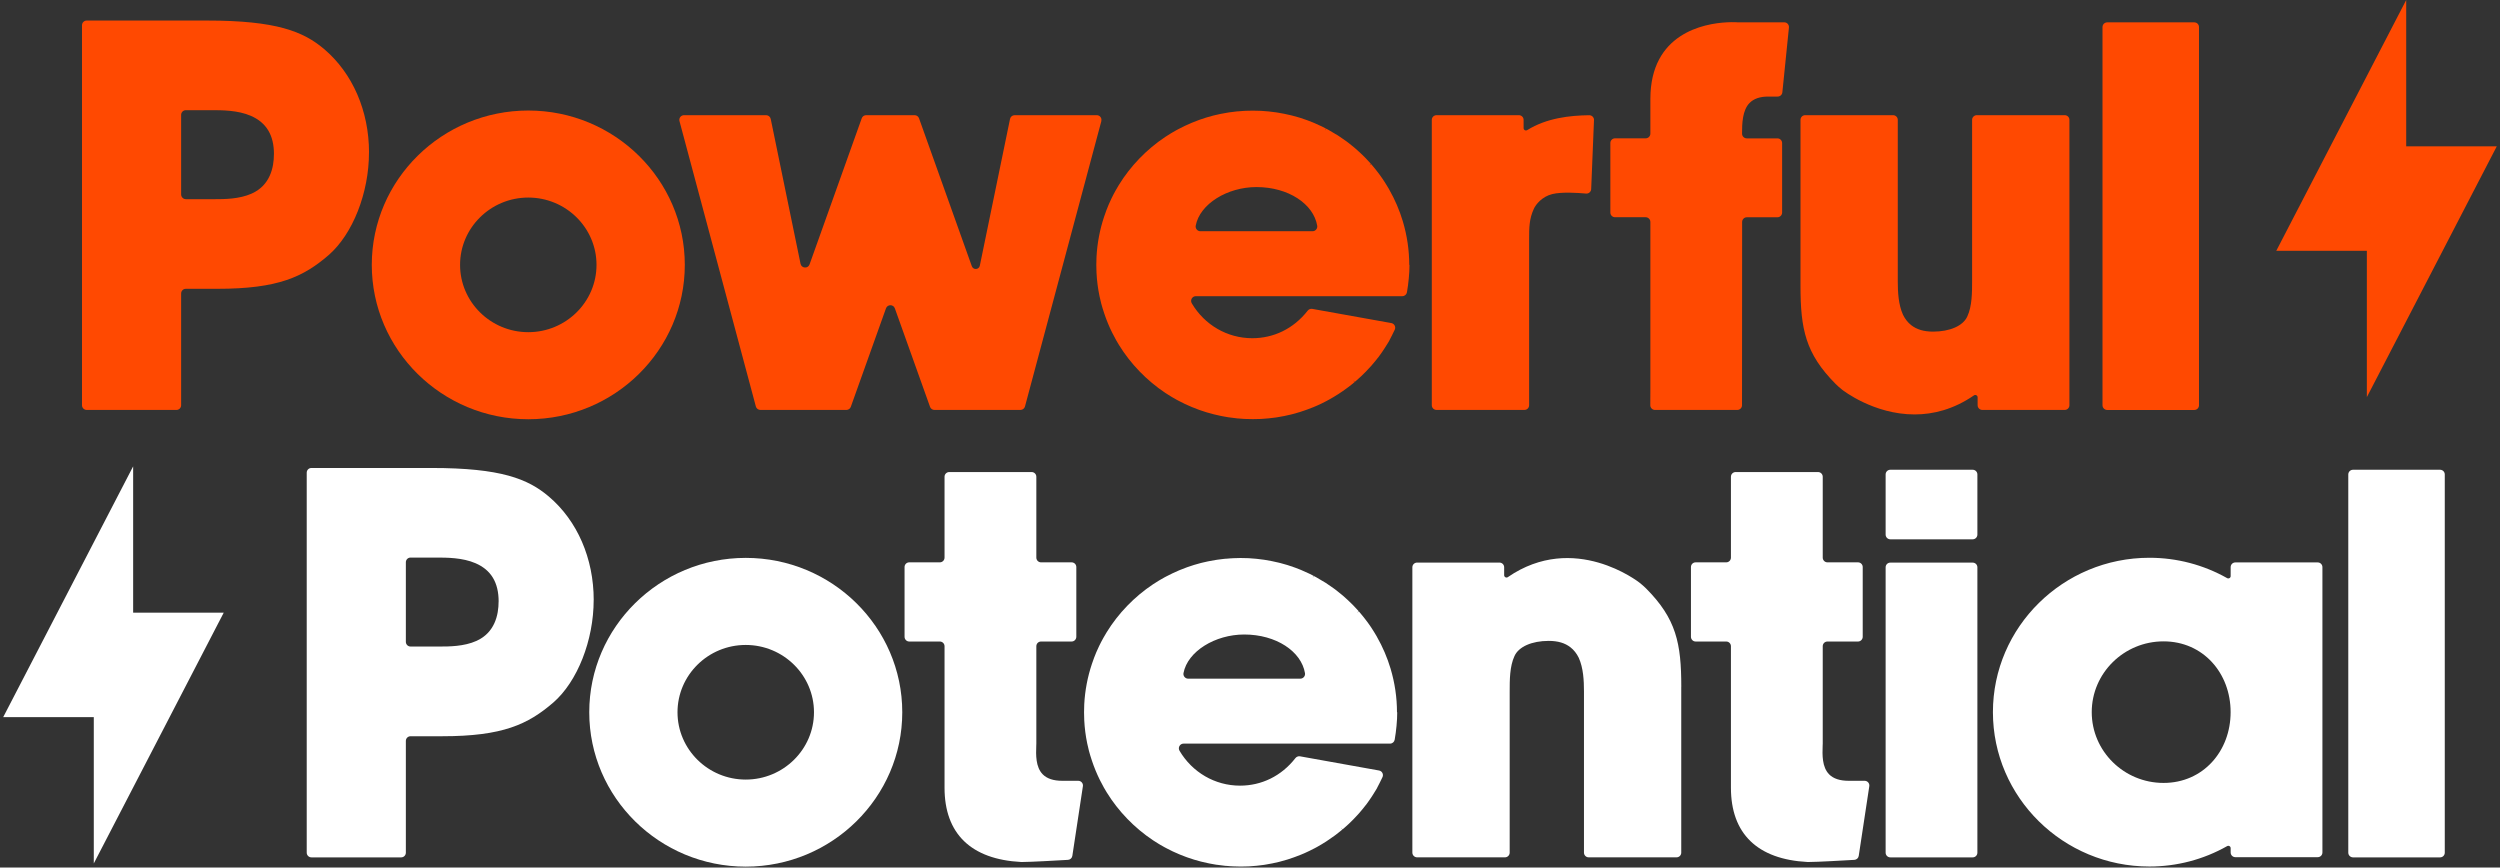
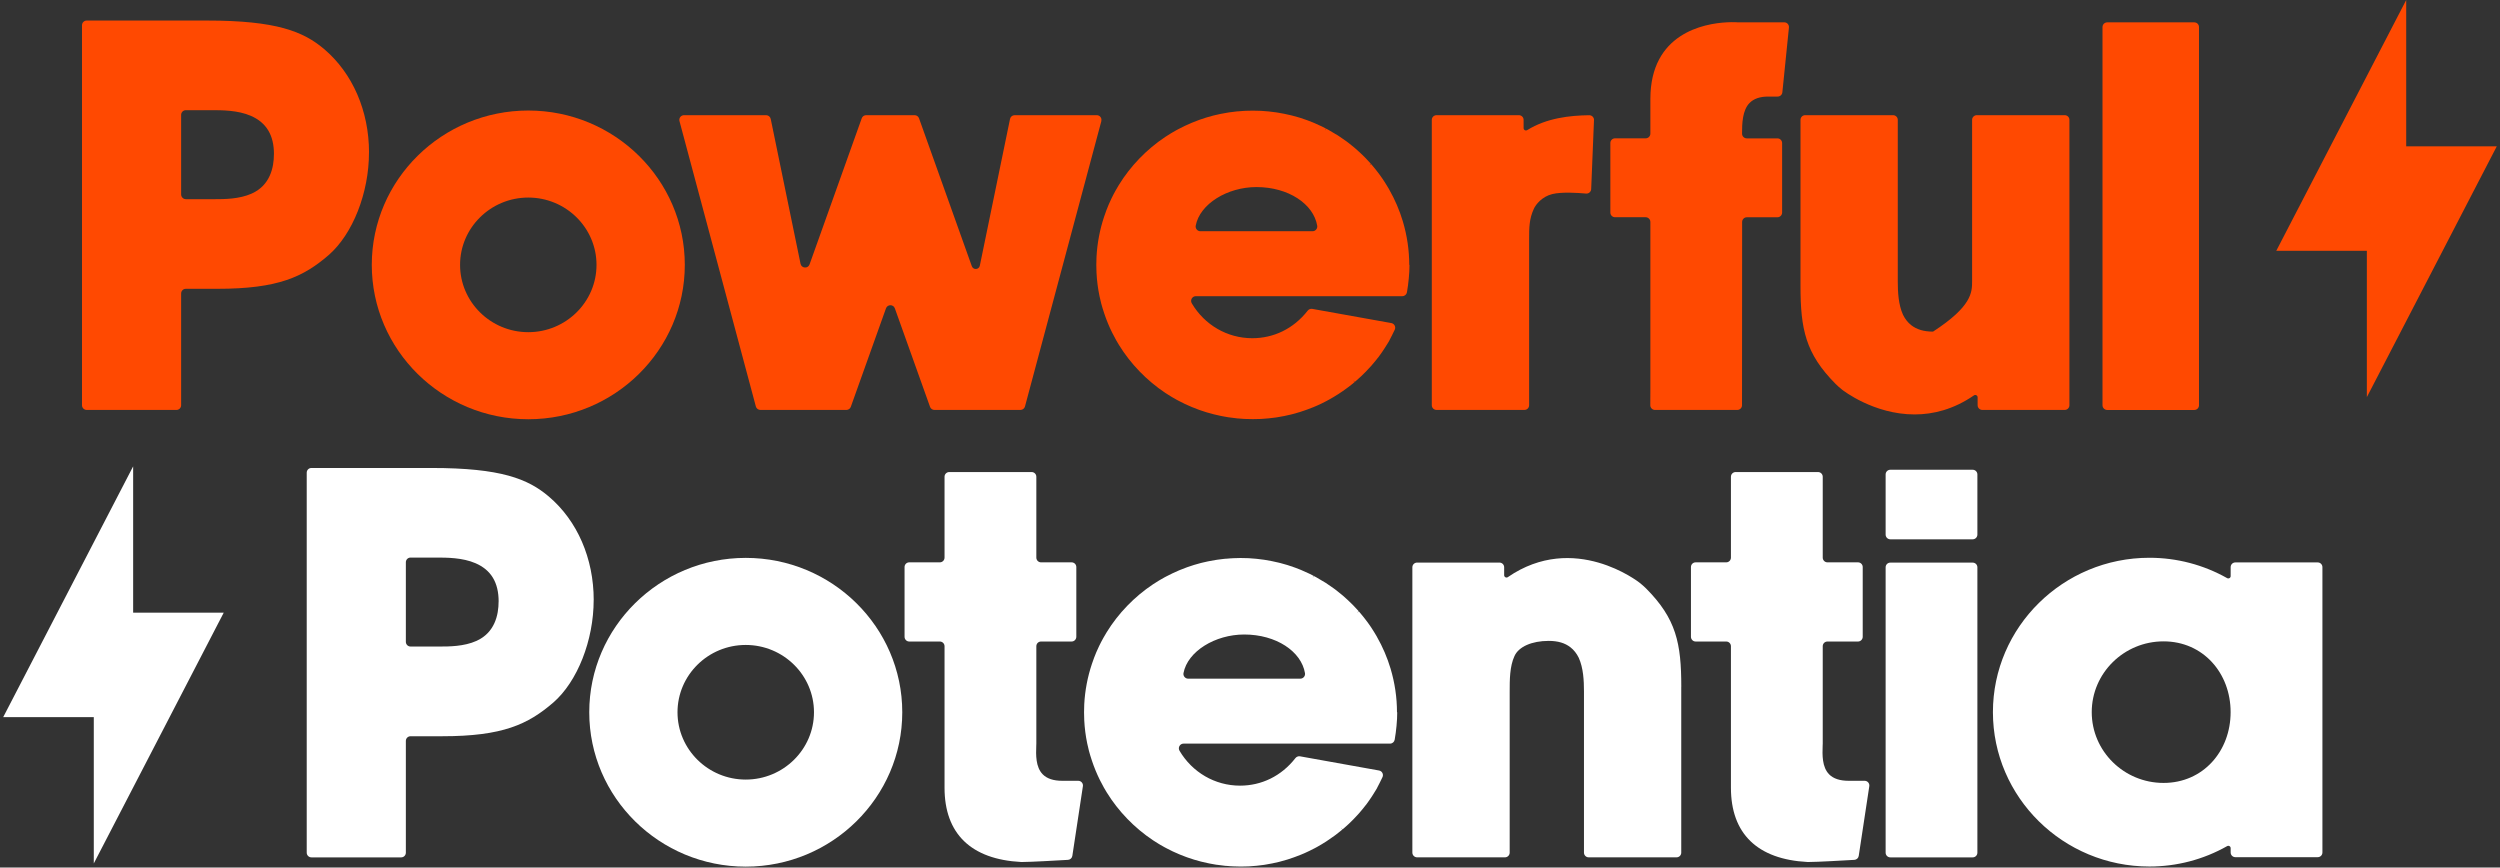
<svg xmlns="http://www.w3.org/2000/svg" width="634" height="220" viewBox="0 0 634 220" fill="none">
  <rect x="0" y="0" width="634" height="220" fill="#333333" stroke="none" />
  <g clip-path="url(#clip0_151_8549)">
    <path d="M93.575 38.69C93.575 48.91 89.465 59.35 83.355 64.68C76.915 70.23 70.525 73.24 55.175 73.24H47.125C46.465 73.24 45.935 73.77 45.935 74.43V102.77C45.935 103.43 45.405 103.96 44.745 103.96H21.995C21.335 103.96 20.795 103.43 20.795 102.77V6.4C20.795 5.74 21.335 5.21 21.995 5.21H52.465C70.085 5.21 76.895 7.97 82.185 12.43C89.425 18.57 93.585 28.14 93.585 38.69H93.575ZM69.475 39.09C69.475 34.26 67.555 31.09 63.605 29.37C60.295 27.94 56.285 27.94 53.625 27.94H47.135C46.475 27.94 45.935 28.47 45.935 29.13V49.31C45.935 49.97 46.475 50.51 47.135 50.51H54.535C56.835 50.51 60.685 50.51 63.855 49.08C68.495 46.99 69.465 42.5 69.465 39.09H69.475Z" fill="#FF4901" />
    <path d="M173.665 67.17C173.665 88.75 155.855 106.32 133.975 106.32C112.095 106.32 94.285 88.76 94.285 67.17C94.285 45.58 112.095 28.03 133.975 28.03C155.855 28.03 173.665 45.59 173.665 67.17ZM151.275 67.17C151.275 57.76 143.515 50.1 133.975 50.1C124.435 50.1 116.675 57.76 116.675 67.17C116.675 76.58 124.435 84.24 133.975 84.24C143.515 84.24 151.275 76.58 151.275 67.17Z" fill="#FF4901" />
    <path d="M279.305 30.71L259.935 103.08C259.795 103.6 259.325 103.96 258.785 103.96H236.975C236.475 103.96 236.015 103.64 235.855 103.17L226.935 78.2C226.555 77.14 225.065 77.14 224.685 78.2L215.765 103.17C215.595 103.65 215.145 103.96 214.645 103.96H192.835C192.295 103.96 191.825 103.6 191.685 103.08L172.315 30.71C172.115 29.95 172.685 29.21 173.465 29.21H194.285C194.855 29.21 195.335 29.61 195.455 30.16L203.015 66.89C203.255 68.07 204.905 68.19 205.305 67.05L218.535 30C218.705 29.52 219.155 29.21 219.655 29.21H231.945C232.455 29.21 232.905 29.53 233.065 30L246.455 67.51C246.815 68.52 248.275 68.42 248.485 67.37L256.145 30.16C256.255 29.61 256.745 29.21 257.315 29.21H278.135C278.925 29.21 279.495 29.95 279.285 30.71H279.305Z" fill="#FF4901" />
    <path d="M357.445 67.16C357.445 69.32 357.195 71.86 356.805 74.11C356.705 74.69 356.215 75.11 355.625 75.11H303.265C302.335 75.11 301.765 76.12 302.235 76.92C305.455 82.38 311.215 85.77 317.575 85.77C322.985 85.77 328.035 83.39 331.625 78.79C331.905 78.44 332.345 78.25 332.785 78.33L352.835 81.93C353.615 82.07 354.045 82.91 353.705 83.62C353.255 84.56 352.685 85.72 352.355 86.31H352.375L352.045 86.87C351.735 87.39 351.425 87.9 351.045 88.46C350.575 89.17 350.155 89.79 349.725 90.36L349.475 90.7H349.455C349.315 90.88 349.175 91.07 349.025 91.25L348.805 91.52C348.525 91.87 348.255 92.18 347.985 92.5L347.755 92.77C347.305 93.27 346.875 93.75 346.385 94.24L346.115 94.51C345.805 94.82 345.485 95.14 345.165 95.44L345.065 95.53C344.715 95.86 344.355 96.19 343.985 96.5L343.585 96.84L343.135 96.45L343.525 96.9C342.965 97.37 342.435 97.8 341.905 98.19L341.455 98.52C340.835 98.98 340.205 99.41 339.565 99.83L339.385 99.95C338.645 100.42 337.905 100.87 337.145 101.29L336.925 101.41C336.745 101.51 336.565 101.6 336.385 101.7L336.255 101.77C335.905 101.95 335.595 102.11 335.285 102.26L335.105 102.35C334.395 102.69 333.735 102.99 333.065 103.26L332.935 103.31C332.485 103.49 332.085 103.65 331.685 103.79L331.195 103.97C330.705 104.14 330.215 104.31 329.715 104.47L329.625 104.5C329.095 104.67 328.535 104.82 327.895 104.99L327.445 105.11C326.305 105.39 325.165 105.62 324.025 105.8L323.595 105.87C322.385 106.04 321.195 106.16 320.015 106.23L319.575 106.25C318.865 106.28 318.285 106.29 317.745 106.29C317.205 106.29 316.585 106.28 315.905 106.25C315.765 106.25 315.635 106.24 315.495 106.23H315.365C314.915 106.19 314.465 106.16 314.015 106.12H313.875C313.745 106.1 313.615 106.08 313.485 106.07C312.835 106 312.265 105.93 311.745 105.85H311.725C311.725 105.85 311.705 105.85 311.695 105.85L311.375 105.8C310.885 105.72 310.405 105.64 309.925 105.54L309.405 105.43C308.975 105.34 308.545 105.24 308.125 105.14L307.995 105.11C307.875 105.08 307.745 105.05 307.625 105.02C306.995 104.86 306.445 104.7 305.935 104.55C305.365 104.38 304.815 104.19 304.275 104C304.145 103.95 304.015 103.91 303.885 103.86L303.785 103.82C303.385 103.67 302.985 103.52 302.585 103.35L302.475 103.31C302.355 103.26 302.225 103.21 302.105 103.16C301.575 102.94 301.045 102.7 300.525 102.46L300.465 102.43C299.995 102.21 299.485 101.95 298.975 101.68C298.855 101.62 298.735 101.55 298.615 101.49L298.515 101.44C298.145 101.24 297.775 101.03 297.405 100.81L296.965 100.55C296.475 100.26 295.995 99.95 295.525 99.64C290.795 96.49 286.725 92.28 283.765 87.47C283.515 87.07 283.275 86.66 283.045 86.25L282.945 86.06C282.725 85.66 282.515 85.26 282.305 84.85L282.185 84.63C282.125 84.51 282.055 84.39 281.995 84.26C281.245 82.74 280.575 81.11 280.015 79.43C279.705 78.49 279.465 77.71 279.265 76.95C279.105 76.34 278.955 75.7 278.825 75.06C278.425 73.14 278.175 71.16 278.075 69.19C278.035 68.52 278.025 67.85 278.025 67.18C278.025 66.51 278.045 65.83 278.075 65.16C278.255 61.69 278.905 58.24 280.015 54.92C280.385 53.83 280.745 52.85 281.135 51.94C281.365 51.41 281.605 50.9 281.845 50.38C281.905 50.26 281.965 50.14 282.025 50.02L282.175 49.72C282.235 49.6 282.295 49.48 282.355 49.36C282.425 49.24 282.485 49.11 282.555 48.99L282.895 48.36C283.175 47.86 283.455 47.37 283.755 46.89C286.715 42.08 290.785 37.87 295.515 34.72C295.985 34.41 296.475 34.1 296.955 33.81L297.395 33.55C297.765 33.33 298.125 33.13 298.505 32.92L298.605 32.87C298.725 32.81 298.845 32.74 298.965 32.68C299.475 32.41 299.985 32.15 300.505 31.91C301.035 31.66 301.555 31.43 302.085 31.2C302.205 31.15 302.335 31.1 302.455 31.05L302.565 31.01C302.965 30.85 303.365 30.69 303.765 30.54L303.875 30.5C303.995 30.45 304.125 30.41 304.245 30.36C304.795 30.17 305.345 29.98 305.905 29.81C306.465 29.64 307.035 29.48 307.605 29.33C307.725 29.3 307.855 29.27 307.975 29.24L308.105 29.21C308.535 29.11 308.955 29.01 309.385 28.92L309.685 28.86C310.195 28.75 311.045 28.6 311.565 28.52H311.655C311.655 28.52 311.675 28.5 311.685 28.5H311.705C312.225 28.42 312.795 28.35 313.445 28.28C313.575 28.27 313.705 28.25 313.835 28.24H313.975C314.415 28.19 314.865 28.15 315.315 28.13H315.425C315.565 28.12 315.715 28.1 315.855 28.1C316.545 28.07 317.145 28.06 317.695 28.06C318.245 28.06 318.815 28.07 319.505 28.1L319.945 28.12C321.145 28.19 322.345 28.31 323.505 28.48L323.975 28.55C325.105 28.73 326.245 28.96 327.355 29.23L327.845 29.35C328.475 29.52 329.035 29.67 329.555 29.83L329.645 29.86C330.165 30.02 330.655 30.19 331.135 30.36C331.285 30.41 331.435 30.46 331.585 30.52C332.035 30.69 332.435 30.84 332.825 31L333.025 31.08C333.665 31.35 334.345 31.65 335.035 31.98L335.205 32.06C335.545 32.23 335.855 32.38 336.155 32.54L336.255 32.59L336.005 33.13L336.315 32.63C336.505 32.73 336.685 32.83 336.865 32.92C337.545 33.3 338.625 33.94 339.285 34.35L339.365 34.4C340.055 34.85 340.705 35.3 341.335 35.76L341.445 35.84C341.575 35.93 341.705 36.03 341.825 36.12C342.365 36.53 342.895 36.95 343.445 37.42L343.765 37.69C344.185 38.04 344.595 38.41 344.985 38.79L345.085 38.89C345.405 39.19 345.725 39.5 346.035 39.81L346.275 40.05C346.775 40.57 347.225 41.05 347.645 41.52L347.255 41.98L347.705 41.6L347.915 41.84C348.185 42.15 348.445 42.47 348.705 42.79L348.955 43.1C349.255 43.48 349.555 43.87 349.845 44.26L349.885 44.32C350.125 44.63 350.355 44.96 350.575 45.29L351.005 45.94C351.195 46.23 351.385 46.52 351.555 46.81L352.285 48.02H352.275C353.755 50.61 354.925 53.34 355.765 56.15C356.835 59.75 357.385 63.47 357.385 67.2L357.445 67.16ZM334.045 57.24C333.115 51.73 326.745 47.44 318.635 47.44C311.265 47.44 304.275 51.71 303.235 57.22C303.095 57.96 303.665 58.64 304.415 58.64H332.865C333.605 58.64 334.165 57.97 334.045 57.24Z" fill="#FF4901" />
    <path d="M404.235 30.46L403.525 47.95C403.495 48.63 402.905 49.15 402.225 49.09C400.175 48.9 396.095 48.63 393.685 49.21C390.995 49.86 389.445 51.93 388.995 52.93C387.785 55.52 387.785 57.81 387.785 60.7V102.77C387.785 103.43 387.245 103.96 386.595 103.96H364.305C363.645 103.96 363.105 103.43 363.105 102.77V30.4C363.105 29.74 363.645 29.21 364.305 29.21H385.195C385.855 29.21 386.385 29.74 386.385 30.4V32.49C386.385 32.96 386.895 33.24 387.295 33C392.245 29.92 398.105 29.28 403.035 29.22C403.725 29.22 404.265 29.78 404.245 30.46H404.235Z" fill="#FF4901" />
    <path d="M443.675 26.13C441.875 27.96 441.775 31.36 441.785 33.9C441.785 34.56 442.325 35.09 442.985 35.09H450.755C451.415 35.09 451.945 35.63 451.945 36.28V53.91C451.945 54.57 451.405 55.1 450.755 55.1H442.995C442.335 55.1 441.805 55.64 441.805 56.29L441.775 102.77C441.775 103.43 441.235 103.96 440.585 103.96H419.705C419.045 103.96 418.505 103.42 418.515 102.76L418.535 98.65V56.29C418.535 55.63 417.995 55.09 417.335 55.09H409.575C408.915 55.09 408.385 54.56 408.385 53.9V36.27C408.385 35.61 408.915 35.08 409.575 35.08H417.335C417.995 35.08 418.535 34.55 418.535 33.89V25.08C418.535 8.47 432.105 5.96 437.935 5.66C439.575 5.57 440.625 5.66 440.665 5.66H452.485C453.195 5.66 453.745 6.27 453.675 6.97L452.005 23.42C451.945 24.03 451.425 24.49 450.815 24.49H448.365C446.315 24.49 444.735 25.04 443.675 26.13Z" fill="#FF4901" />
-     <path d="M524.805 30.4V102.77C524.805 103.43 524.265 103.96 523.615 103.96H502.725C502.065 103.96 501.525 103.43 501.525 102.77V100.76C501.525 100.28 500.985 100 500.595 100.27C495.375 103.86 490.195 105.1 485.535 105.1C475.155 105.1 467.315 98.95 467.195 98.85C466.595 98.38 466.025 97.88 465.515 97.37C457.895 89.7 456.605 83.49 456.605 72.47V30.4C456.605 29.74 457.135 29.21 457.795 29.21H480.085C480.745 29.21 481.275 29.74 481.275 30.4V71.29C481.275 74.06 481.435 77.24 482.595 79.81C483.125 80.9 483.835 81.8 484.695 82.47C486.095 83.56 487.895 84.1 490.215 84.1C494.515 84.1 497.855 82.62 498.915 80.24C500.125 77.65 500.125 74.12 500.125 71.29V30.4C500.125 29.74 500.665 29.21 501.315 29.21H523.615C524.275 29.21 524.805 29.74 524.805 30.4Z" fill="#FF4901" />
+     <path d="M524.805 30.4V102.77C524.805 103.43 524.265 103.96 523.615 103.96H502.725C502.065 103.96 501.525 103.43 501.525 102.77V100.76C501.525 100.28 500.985 100 500.595 100.27C495.375 103.86 490.195 105.1 485.535 105.1C475.155 105.1 467.315 98.95 467.195 98.85C466.595 98.38 466.025 97.88 465.515 97.37C457.895 89.7 456.605 83.49 456.605 72.47V30.4C456.605 29.74 457.135 29.21 457.795 29.21H480.085C480.745 29.21 481.275 29.74 481.275 30.4V71.29C481.275 74.06 481.435 77.24 482.595 79.81C483.125 80.9 483.835 81.8 484.695 82.47C486.095 83.56 487.895 84.1 490.215 84.1C500.125 77.65 500.125 74.12 500.125 71.29V30.4C500.125 29.74 500.665 29.21 501.315 29.21H523.615C524.275 29.21 524.805 29.74 524.805 30.4Z" fill="#FF4901" />
    <path d="M557.665 6.86V102.78C557.665 103.44 557.135 103.97 556.475 103.97H534.395C533.735 103.97 533.195 103.43 533.195 102.78V6.86C533.195 6.2 533.735 5.67 534.395 5.67H556.475C557.135 5.67 557.665 6.2 557.665 6.86Z" fill="#FF4901" />
    <path d="M150.555 152.16C150.555 162.38 146.445 172.82 140.335 178.15C133.895 183.7 127.505 186.71 112.165 186.71H104.115C103.455 186.71 102.925 187.24 102.925 187.9V216.24C102.925 216.9 102.395 217.43 101.735 217.43H78.975C78.315 217.43 77.785 216.89 77.785 216.24V119.87C77.785 119.21 78.315 118.68 78.975 118.68H109.445C127.065 118.68 133.875 121.44 139.165 125.91C146.405 132.04 150.565 141.62 150.565 152.17L150.555 152.16ZM126.455 152.55C126.455 147.72 124.535 144.54 120.585 142.83C117.275 141.4 113.265 141.4 110.605 141.4H104.115C103.455 141.4 102.925 141.93 102.925 142.59V162.77C102.925 163.43 103.455 163.96 104.115 163.96H111.515C113.815 163.96 117.665 163.96 120.835 162.53C125.475 160.44 126.445 155.95 126.445 152.54L126.455 152.55Z" fill="white" />
    <path d="M228.815 180.63C228.815 202.21 211.005 219.78 189.125 219.78C167.245 219.78 149.435 202.22 149.435 180.63C149.435 159.04 167.245 141.48 189.125 141.48C211.005 141.48 228.815 159.04 228.815 180.63ZM206.425 180.63C206.425 171.22 198.665 163.56 189.115 163.56C179.565 163.56 171.815 171.22 171.815 180.63C171.815 190.04 179.575 197.7 189.115 197.7C198.655 197.7 206.425 190.04 206.425 180.63Z" fill="white" />
    <path d="M274.625 199.37L271.945 217.05C271.865 217.61 271.395 218.03 270.835 218.06C268.275 218.21 261.425 218.6 259.335 218.6C259.165 218.6 259.035 218.6 258.935 218.6C246.245 217.93 239.535 211.42 239.535 199.77V163.88C239.535 163.22 238.995 162.69 238.345 162.69H230.585C229.925 162.69 229.395 162.15 229.395 161.49V143.8C229.395 143.14 229.925 142.61 230.585 142.61H238.345C239.005 142.61 239.535 142.07 239.535 141.41V120.9C239.535 120.24 240.075 119.71 240.735 119.71H261.625C262.285 119.71 262.815 120.25 262.815 120.9V141.41C262.815 142.07 263.345 142.61 264.005 142.61H271.765C272.425 142.61 272.955 143.15 272.955 143.8V161.49C272.955 162.15 272.415 162.69 271.765 162.69H264.005C263.345 162.69 262.815 163.22 262.815 163.88C262.815 170.09 262.815 188.43 262.815 188.61L262.795 189.13C262.715 191.4 262.615 194.51 264.435 196.37C265.505 197.46 267.165 198.01 269.385 198.01H273.445C274.175 198.01 274.735 198.66 274.625 199.38V199.37Z" fill="white" />
    <path d="M354.335 180.63C354.335 182.79 354.085 185.33 353.695 187.58C353.595 188.16 353.105 188.58 352.515 188.58H300.155C299.225 188.58 298.655 189.59 299.125 190.39C302.345 195.85 308.105 199.24 314.465 199.24C319.875 199.24 324.925 196.86 328.515 192.26C328.795 191.91 329.235 191.73 329.675 191.8L349.725 195.4C350.505 195.54 350.935 196.38 350.595 197.09C350.145 198.03 349.575 199.19 349.245 199.78H349.265L348.935 200.34C348.625 200.86 348.315 201.37 347.935 201.94C347.465 202.65 347.045 203.27 346.615 203.84L346.365 204.18H346.345C346.205 204.36 346.065 204.55 345.915 204.73L345.695 205.01C345.415 205.36 345.145 205.67 344.875 205.99L344.645 206.26C344.195 206.76 343.765 207.24 343.275 207.73L343.005 208C342.695 208.31 342.375 208.63 342.055 208.93L341.955 209.02C341.605 209.35 341.245 209.68 340.875 209.99L340.475 210.33L340.025 209.93L340.415 210.38C339.855 210.85 339.325 211.28 338.795 211.67L338.345 212C337.725 212.46 337.095 212.89 336.455 213.31L336.275 213.43C335.535 213.9 334.795 214.35 334.035 214.77L333.815 214.89C333.635 214.99 333.455 215.09 333.275 215.18L333.145 215.24C332.795 215.42 332.485 215.58 332.175 215.73L331.995 215.82C331.285 216.16 330.625 216.46 329.955 216.73L329.825 216.78C329.375 216.96 328.975 217.12 328.575 217.26L328.085 217.44C327.595 217.61 327.105 217.78 326.605 217.94L326.515 217.97C325.985 218.14 325.425 218.29 324.785 218.46L324.335 218.58C323.195 218.86 322.055 219.09 320.915 219.27L320.485 219.34C319.275 219.51 318.085 219.63 316.905 219.7L316.465 219.72C315.755 219.75 315.175 219.76 314.635 219.76C314.095 219.76 313.475 219.75 312.795 219.71C312.655 219.71 312.525 219.7 312.385 219.69H312.255C311.805 219.65 311.355 219.62 310.905 219.58H310.765C310.635 219.56 310.505 219.54 310.375 219.53C309.725 219.46 309.155 219.39 308.635 219.31H308.615C308.615 219.31 308.595 219.31 308.585 219.31L308.265 219.26C307.775 219.19 307.295 219.1 306.815 219L306.295 218.89C305.865 218.8 305.435 218.7 305.015 218.6L304.885 218.57C304.765 218.54 304.635 218.51 304.515 218.48C303.885 218.32 303.335 218.16 302.825 218.01C302.255 217.84 301.705 217.65 301.165 217.46C301.035 217.41 300.905 217.37 300.775 217.32L300.675 217.28C300.275 217.13 299.875 216.98 299.475 216.82L299.365 216.77C299.245 216.72 299.115 216.67 298.995 216.62C298.465 216.4 297.935 216.16 297.415 215.92L297.355 215.89C296.885 215.67 296.375 215.41 295.865 215.14C295.745 215.08 295.625 215.01 295.505 214.95L295.405 214.9C295.035 214.7 294.665 214.49 294.295 214.27L293.855 214.01C293.365 213.72 292.885 213.41 292.415 213.1C287.685 209.95 283.615 205.74 280.655 200.93C280.405 200.53 280.165 200.12 279.935 199.71L279.835 199.52C279.615 199.12 279.405 198.72 279.195 198.31L279.075 198.09C279.015 197.97 278.945 197.85 278.885 197.72C278.135 196.2 277.465 194.57 276.905 192.89C276.595 191.95 276.355 191.17 276.155 190.41C275.995 189.8 275.845 189.16 275.715 188.52C275.315 186.6 275.065 184.62 274.965 182.65C274.925 181.99 274.915 181.31 274.915 180.64C274.915 179.97 274.935 179.29 274.965 178.62C275.145 175.15 275.795 171.7 276.905 168.38C277.275 167.29 277.635 166.31 278.025 165.4C278.255 164.87 278.495 164.35 278.735 163.84C278.795 163.72 278.855 163.6 278.915 163.48L279.065 163.18C279.125 163.06 279.185 162.94 279.245 162.82C279.315 162.7 279.375 162.57 279.445 162.45L279.785 161.82C280.065 161.32 280.345 160.83 280.645 160.35C283.605 155.54 287.675 151.33 292.405 148.18C292.875 147.87 293.365 147.56 293.845 147.27L294.285 147.01C294.655 146.79 295.015 146.59 295.395 146.38L295.495 146.33C295.615 146.27 295.735 146.2 295.855 146.14C296.365 145.87 296.875 145.61 297.395 145.37C297.925 145.12 298.445 144.89 298.975 144.66C299.095 144.61 299.225 144.56 299.345 144.51L299.455 144.47C299.855 144.31 300.255 144.15 300.655 144L300.765 143.96C300.885 143.91 301.015 143.87 301.135 143.82C301.685 143.63 302.235 143.44 302.795 143.27C303.355 143.1 303.925 142.94 304.495 142.79C304.615 142.76 304.745 142.73 304.865 142.7L304.995 142.67C305.425 142.57 305.845 142.47 306.275 142.38L306.575 142.32C307.085 142.21 307.935 142.06 308.455 141.98H308.545C308.545 141.98 308.565 141.96 308.575 141.96H308.595C309.115 141.88 309.685 141.81 310.335 141.74C310.465 141.73 310.595 141.71 310.725 141.7H310.865C311.305 141.65 311.755 141.61 312.205 141.59H312.315C312.455 141.57 312.605 141.56 312.745 141.56C313.435 141.53 314.035 141.51 314.585 141.51C315.135 141.51 315.705 141.52 316.395 141.55L316.835 141.57C318.035 141.64 319.235 141.76 320.395 141.93L320.865 142C321.995 142.18 323.135 142.41 324.245 142.68L324.735 142.8C325.365 142.97 325.925 143.12 326.445 143.28L326.535 143.31C327.055 143.47 327.545 143.64 328.025 143.81C328.175 143.86 328.325 143.91 328.475 143.97C328.925 144.14 329.325 144.29 329.715 144.45L329.915 144.53C330.555 144.8 331.235 145.1 331.925 145.43L332.095 145.51C332.435 145.68 332.745 145.83 333.045 145.99L333.145 146.04L332.895 146.58L333.205 146.08C333.395 146.18 333.575 146.27 333.755 146.37C334.435 146.75 335.515 147.39 336.175 147.8L336.255 147.85C336.945 148.3 337.595 148.75 338.225 149.21L338.335 149.29C338.465 149.38 338.595 149.48 338.715 149.57C339.255 149.98 339.785 150.4 340.335 150.87L340.655 151.14C341.075 151.49 341.485 151.86 341.875 152.24L341.975 152.34C342.295 152.64 342.615 152.95 342.925 153.26L343.165 153.5C343.665 154.01 344.115 154.5 344.535 154.97L344.145 155.43L344.595 155.04L344.805 155.28C345.075 155.59 345.335 155.91 345.595 156.23L345.845 156.54C346.145 156.92 346.445 157.31 346.735 157.7L346.775 157.75C347.015 158.06 347.245 158.39 347.465 158.72L347.895 159.37C348.085 159.66 348.275 159.95 348.445 160.24L349.175 161.45H349.165C350.645 164.04 351.815 166.77 352.655 169.58C353.725 173.18 354.275 176.9 354.275 180.63H354.335ZM330.945 170.71C330.015 165.2 323.645 160.91 315.535 160.91C308.165 160.91 301.175 165.18 300.135 170.69C299.995 171.42 300.565 172.11 301.315 172.11H329.765C330.505 172.11 331.065 171.44 330.945 170.71Z" fill="white" />
    <path d="M426.365 174.16V216.23C426.365 216.89 425.835 217.42 425.175 217.42H402.885C402.225 217.42 401.695 216.88 401.695 216.23V175.34C401.695 172.57 401.535 169.39 400.375 166.82C399.845 165.73 399.135 164.83 398.275 164.16C396.875 163.06 395.075 162.53 392.755 162.53C388.455 162.53 385.125 164.01 384.065 166.39C382.855 168.98 382.855 172.5 382.855 175.34V216.23C382.855 216.89 382.315 217.42 381.665 217.42H359.375C358.715 217.42 358.175 216.88 358.175 216.23V143.86C358.175 143.2 358.715 142.67 359.375 142.67H380.265C380.925 142.67 381.455 143.2 381.455 143.86V145.87C381.455 146.35 381.995 146.63 382.385 146.36C399.225 134.77 415.615 147.64 415.785 147.77C416.385 148.24 416.945 148.74 417.465 149.25C425.085 156.92 426.375 163.13 426.375 174.15L426.365 174.16Z" fill="white" />
    <path d="M474.055 199.37L471.375 217.05C471.295 217.61 470.825 218.03 470.265 218.06C467.705 218.21 460.855 218.6 458.765 218.6C458.595 218.6 458.465 218.6 458.365 218.6C445.675 217.93 438.965 211.42 438.965 199.77V163.88C438.965 163.22 438.425 162.69 437.775 162.69H430.015C429.355 162.69 428.825 162.15 428.825 161.49V143.8C428.825 143.14 429.355 142.61 430.015 142.61H437.775C438.435 142.61 438.965 142.07 438.965 141.41V120.9C438.965 120.24 439.505 119.71 440.165 119.71H461.055C461.715 119.71 462.245 120.25 462.245 120.9V141.41C462.245 142.07 462.775 142.61 463.435 142.61H471.195C471.855 142.61 472.385 143.15 472.385 143.8V161.49C472.385 162.15 471.845 162.69 471.195 162.69H463.435C462.775 162.69 462.245 163.22 462.245 163.88C462.245 170.09 462.245 188.43 462.245 188.61L462.225 189.13C462.145 191.4 462.045 194.51 463.865 196.37C464.935 197.46 466.595 198.01 468.815 198.01H472.875C473.605 198.01 474.165 198.66 474.055 199.38V199.37Z" fill="white" />
    <path d="M501.465 120.32V135.57C501.465 136.23 500.935 136.77 500.275 136.77H479.385C478.725 136.77 478.195 136.23 478.195 135.57V120.32C478.195 119.66 478.725 119.13 479.385 119.13H500.275C500.935 119.13 501.465 119.66 501.465 120.32ZM501.465 143.87V216.24C501.465 216.9 500.935 217.43 500.275 217.43H479.385C478.725 217.43 478.195 216.89 478.195 216.24V143.87C478.195 143.21 478.725 142.68 479.385 142.68H500.275C500.935 142.68 501.465 143.21 501.465 143.87Z" fill="white" />
    <path d="M588.965 143.82V216.19C588.965 216.85 588.435 217.38 587.775 217.38H566.885C566.225 217.38 565.695 216.85 565.695 216.19V215.09C565.695 214.63 565.195 214.35 564.795 214.58C558.805 217.97 552.045 219.75 545.095 219.75C523.205 219.75 505.405 202.19 505.405 180.6C505.405 159.01 523.215 141.45 545.095 141.45C552.035 141.45 558.805 143.23 564.795 146.61C565.195 146.84 565.695 146.56 565.695 146.1V143.82C565.695 143.16 566.225 142.63 566.885 142.63H587.775C588.435 142.63 588.965 143.17 588.965 143.82ZM565.685 180.6C565.685 170.7 558.715 162.65 548.675 162.65C538.635 162.65 530.465 170.7 530.465 180.6C530.465 190.5 538.635 198.55 548.675 198.55C558.715 198.55 565.685 190.5 565.685 180.6Z" fill="white" />
-     <path d="M619.995 120.32V216.24C619.995 216.9 619.465 217.43 618.805 217.43H596.725C596.065 217.43 595.525 216.89 595.525 216.24V120.32C595.525 119.66 596.065 119.13 596.725 119.13H618.805C619.465 119.13 619.995 119.66 619.995 120.32Z" fill="white" />
    <path d="M56.735 155.38H33.765V118.27L0.815 181.86H23.785V218.97L56.735 155.38Z" fill="white" />
    <path d="M633.185 37.11H610.215V0L577.265 63.6H600.235V100.71L633.185 37.11Z" fill="#FF4901" />
  </g>
  <defs>
    <clipPath id="clip0_151_8549">
      <rect width="632.37" height="219.78" fill="white" transform="translate(0.815)" />
    </clipPath>
  </defs>
</svg>